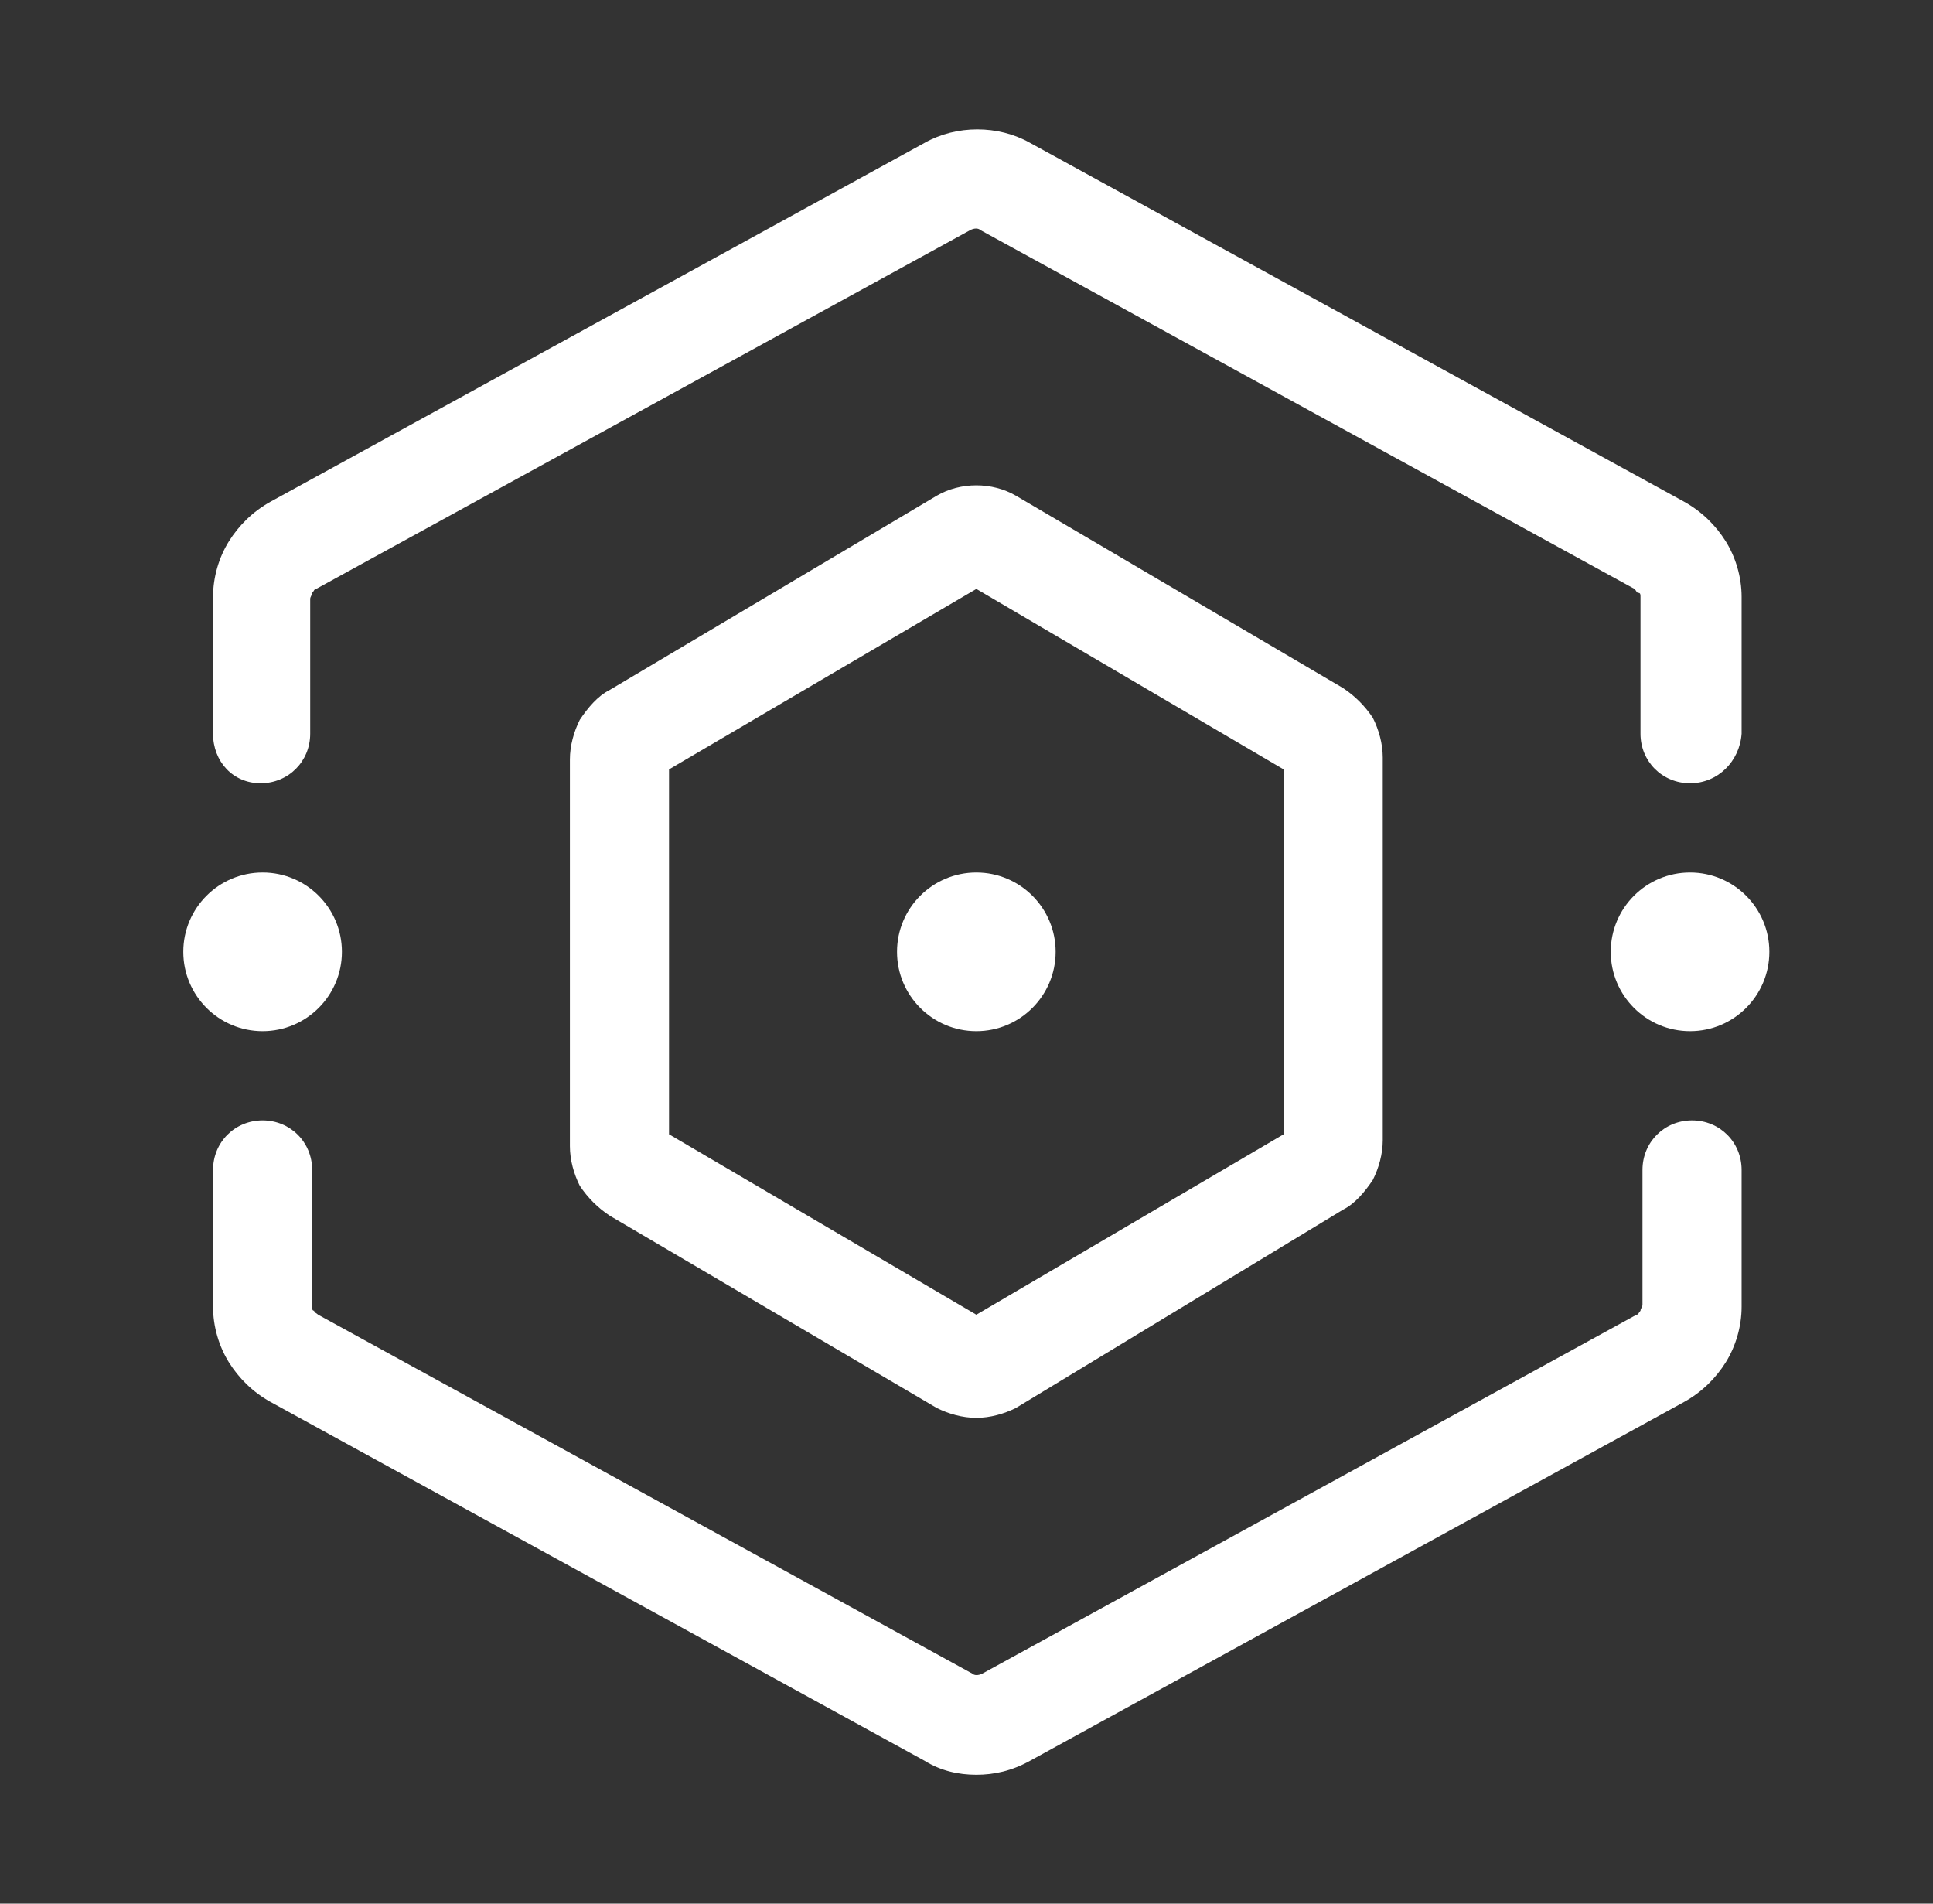
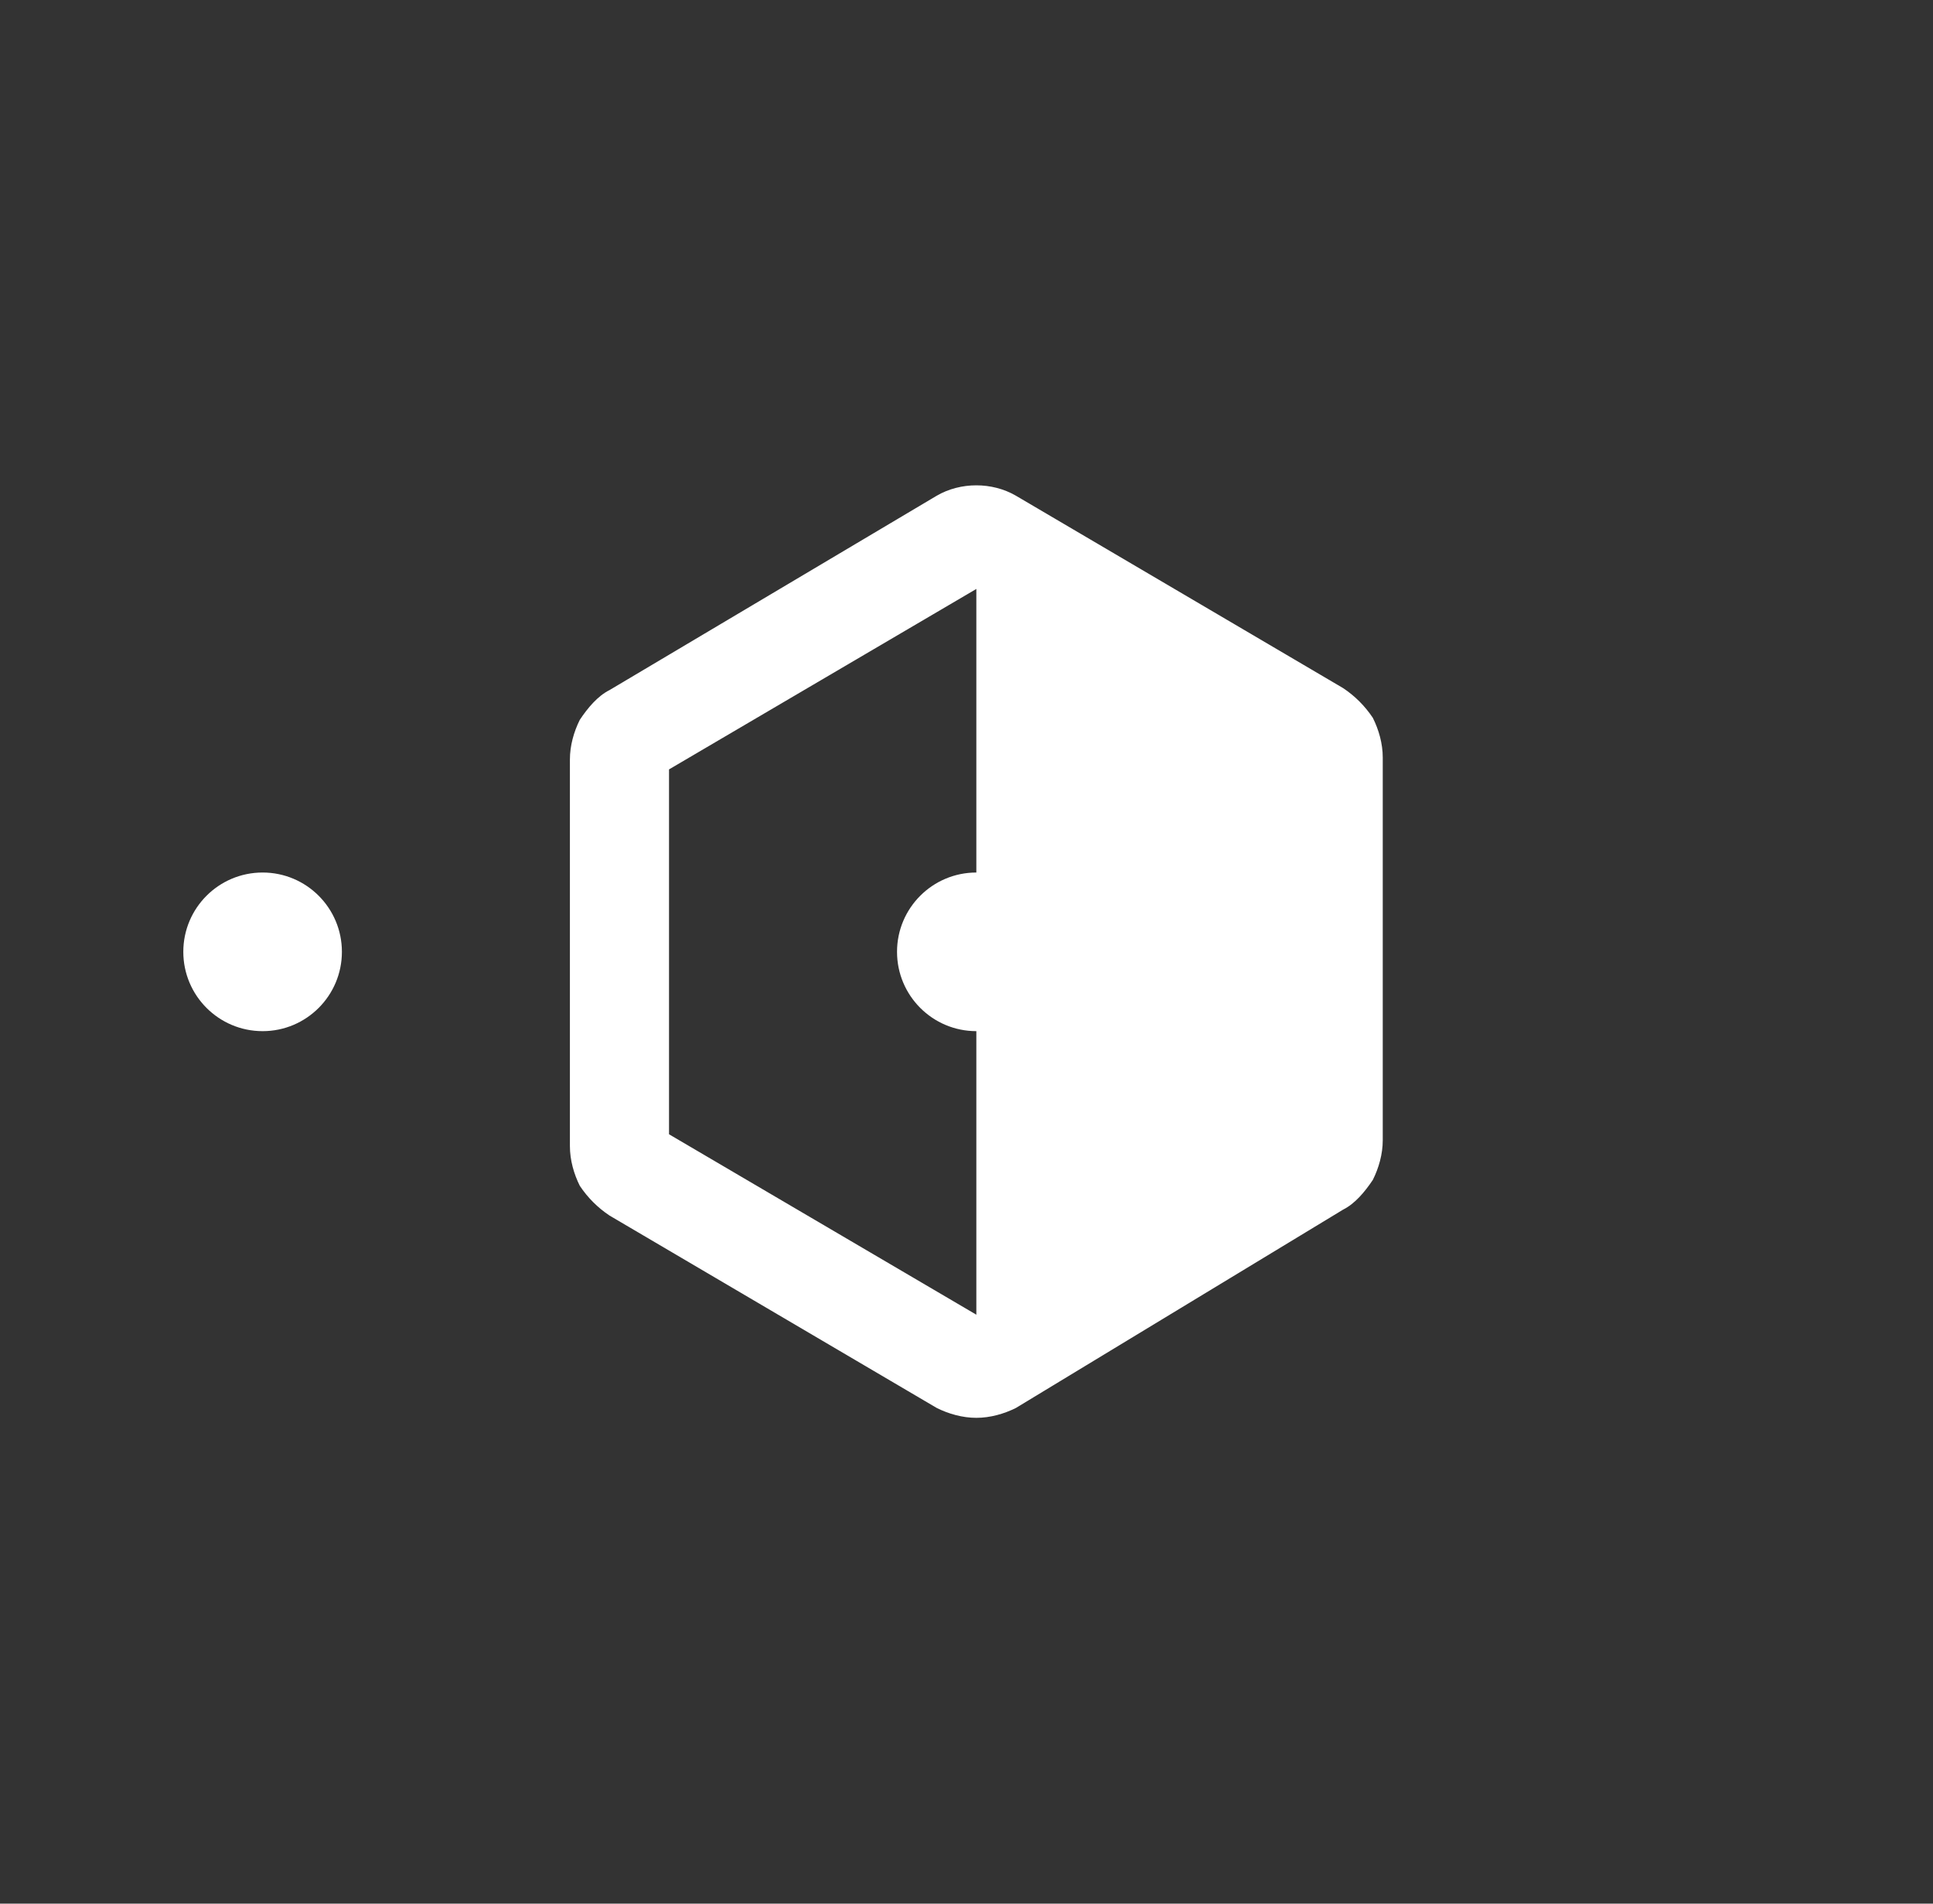
<svg xmlns="http://www.w3.org/2000/svg" width="65" height="64" viewBox="0 0 65 64" fill="none">
  <rect x="0" y="0" width="65" height="64" fill="#333333" stroke="none" />
-   <path d="M32.831 59.667C32.231 59.667 31.631 59.533 31.097 59.2L9.097 47.133C8.497 46.8 8.031 46.333 7.697 45.8C7.364 45.267 7.164 44.6 7.164 43.933V39.333C7.164 38.4 7.897 37.667 8.831 37.667C9.764 37.667 10.497 38.4 10.497 39.333V43.933C10.497 44 10.497 44.067 10.564 44.067C10.564 44.133 10.631 44.133 10.697 44.2L32.697 56.267C32.764 56.333 32.897 56.333 33.031 56.267L55.031 44.2C55.097 44.2 55.097 44.133 55.164 44.067C55.164 44 55.231 43.933 55.231 43.867V39.333C55.231 38.4 55.964 37.667 56.897 37.667C57.831 37.667 58.564 38.4 58.564 39.333V43.933C58.564 44.6 58.364 45.267 58.031 45.8C57.697 46.333 57.231 46.8 56.631 47.133L34.631 59.2C34.031 59.533 33.431 59.667 32.831 59.667ZM56.831 26.333C55.897 26.333 55.164 25.6 55.164 24.667V20.067C55.164 20 55.164 19.933 55.097 19.933C55.031 19.933 55.031 19.867 54.964 19.8L32.964 7.733C32.897 7.667 32.764 7.667 32.631 7.733L10.631 19.8C10.564 19.8 10.564 19.867 10.497 19.933C10.497 20 10.431 20.067 10.431 20.133V24.667C10.431 25.6 9.697 26.333 8.764 26.333C7.831 26.333 7.164 25.6 7.164 24.667V20.067C7.164 19.4 7.364 18.733 7.697 18.2C8.031 17.667 8.497 17.2 9.097 16.867L31.097 4.8C32.164 4.2 33.564 4.2 34.631 4.8L56.631 16.867C57.231 17.2 57.697 17.667 58.031 18.2C58.364 18.733 58.564 19.4 58.564 20.067V24.667C58.497 25.6 57.764 26.333 56.831 26.333Z" fill="white" />
-   <path d="M32.831 47.667C32.364 47.667 31.897 47.534 31.497 47.334L20.497 40.867C20.097 40.6 19.764 40.267 19.497 39.867C19.297 39.467 19.164 39 19.164 38.534V25.534C19.164 25.067 19.297 24.6 19.497 24.2C19.764 23.8 20.097 23.4 20.497 23.2L31.497 16.667C32.297 16.2 33.364 16.2 34.164 16.667L45.164 23.134C45.564 23.4 45.897 23.734 46.164 24.134C46.364 24.534 46.497 25 46.497 25.467V38.334C46.497 38.8 46.364 39.267 46.164 39.667C45.897 40.067 45.564 40.467 45.164 40.667L34.164 47.334C33.764 47.534 33.297 47.667 32.831 47.667ZM22.497 38.134L32.831 44.2L43.164 38.134V25.867L32.831 19.8L22.497 25.867V38.134ZM43.497 37.934C43.431 37.934 43.431 37.934 43.497 37.934V37.934Z" fill="white" />
+   <path d="M32.831 47.667C32.364 47.667 31.897 47.534 31.497 47.334L20.497 40.867C20.097 40.6 19.764 40.267 19.497 39.867C19.297 39.467 19.164 39 19.164 38.534V25.534C19.164 25.067 19.297 24.6 19.497 24.2C19.764 23.8 20.097 23.4 20.497 23.2L31.497 16.667C32.297 16.2 33.364 16.2 34.164 16.667L45.164 23.134C45.564 23.4 45.897 23.734 46.164 24.134C46.364 24.534 46.497 25 46.497 25.467V38.334C46.497 38.8 46.364 39.267 46.164 39.667C45.897 40.067 45.564 40.467 45.164 40.667L34.164 47.334C33.764 47.534 33.297 47.667 32.831 47.667ZM22.497 38.134L32.831 44.2V25.867L32.831 19.8L22.497 25.867V38.134ZM43.497 37.934C43.431 37.934 43.431 37.934 43.497 37.934V37.934Z" fill="white" />
  <path d="M32.831 34.667C34.303 34.667 35.497 33.473 35.497 32C35.497 30.527 34.303 29.334 32.831 29.334C31.358 29.334 30.164 30.527 30.164 32C30.164 33.473 31.358 34.667 32.831 34.667Z" fill="white" />
-   <path d="M56.831 34.667C58.303 34.667 59.497 33.473 59.497 32C59.497 30.527 58.303 29.334 56.831 29.334C55.358 29.334 54.164 30.527 54.164 32C54.164 33.473 55.358 34.667 56.831 34.667Z" fill="white" />
  <path d="M8.831 34.667C10.303 34.667 11.497 33.473 11.497 32C11.497 30.527 10.303 29.334 8.831 29.334C7.358 29.334 6.164 30.527 6.164 32C6.164 33.473 7.358 34.667 8.831 34.667Z" fill="white" />
</svg>